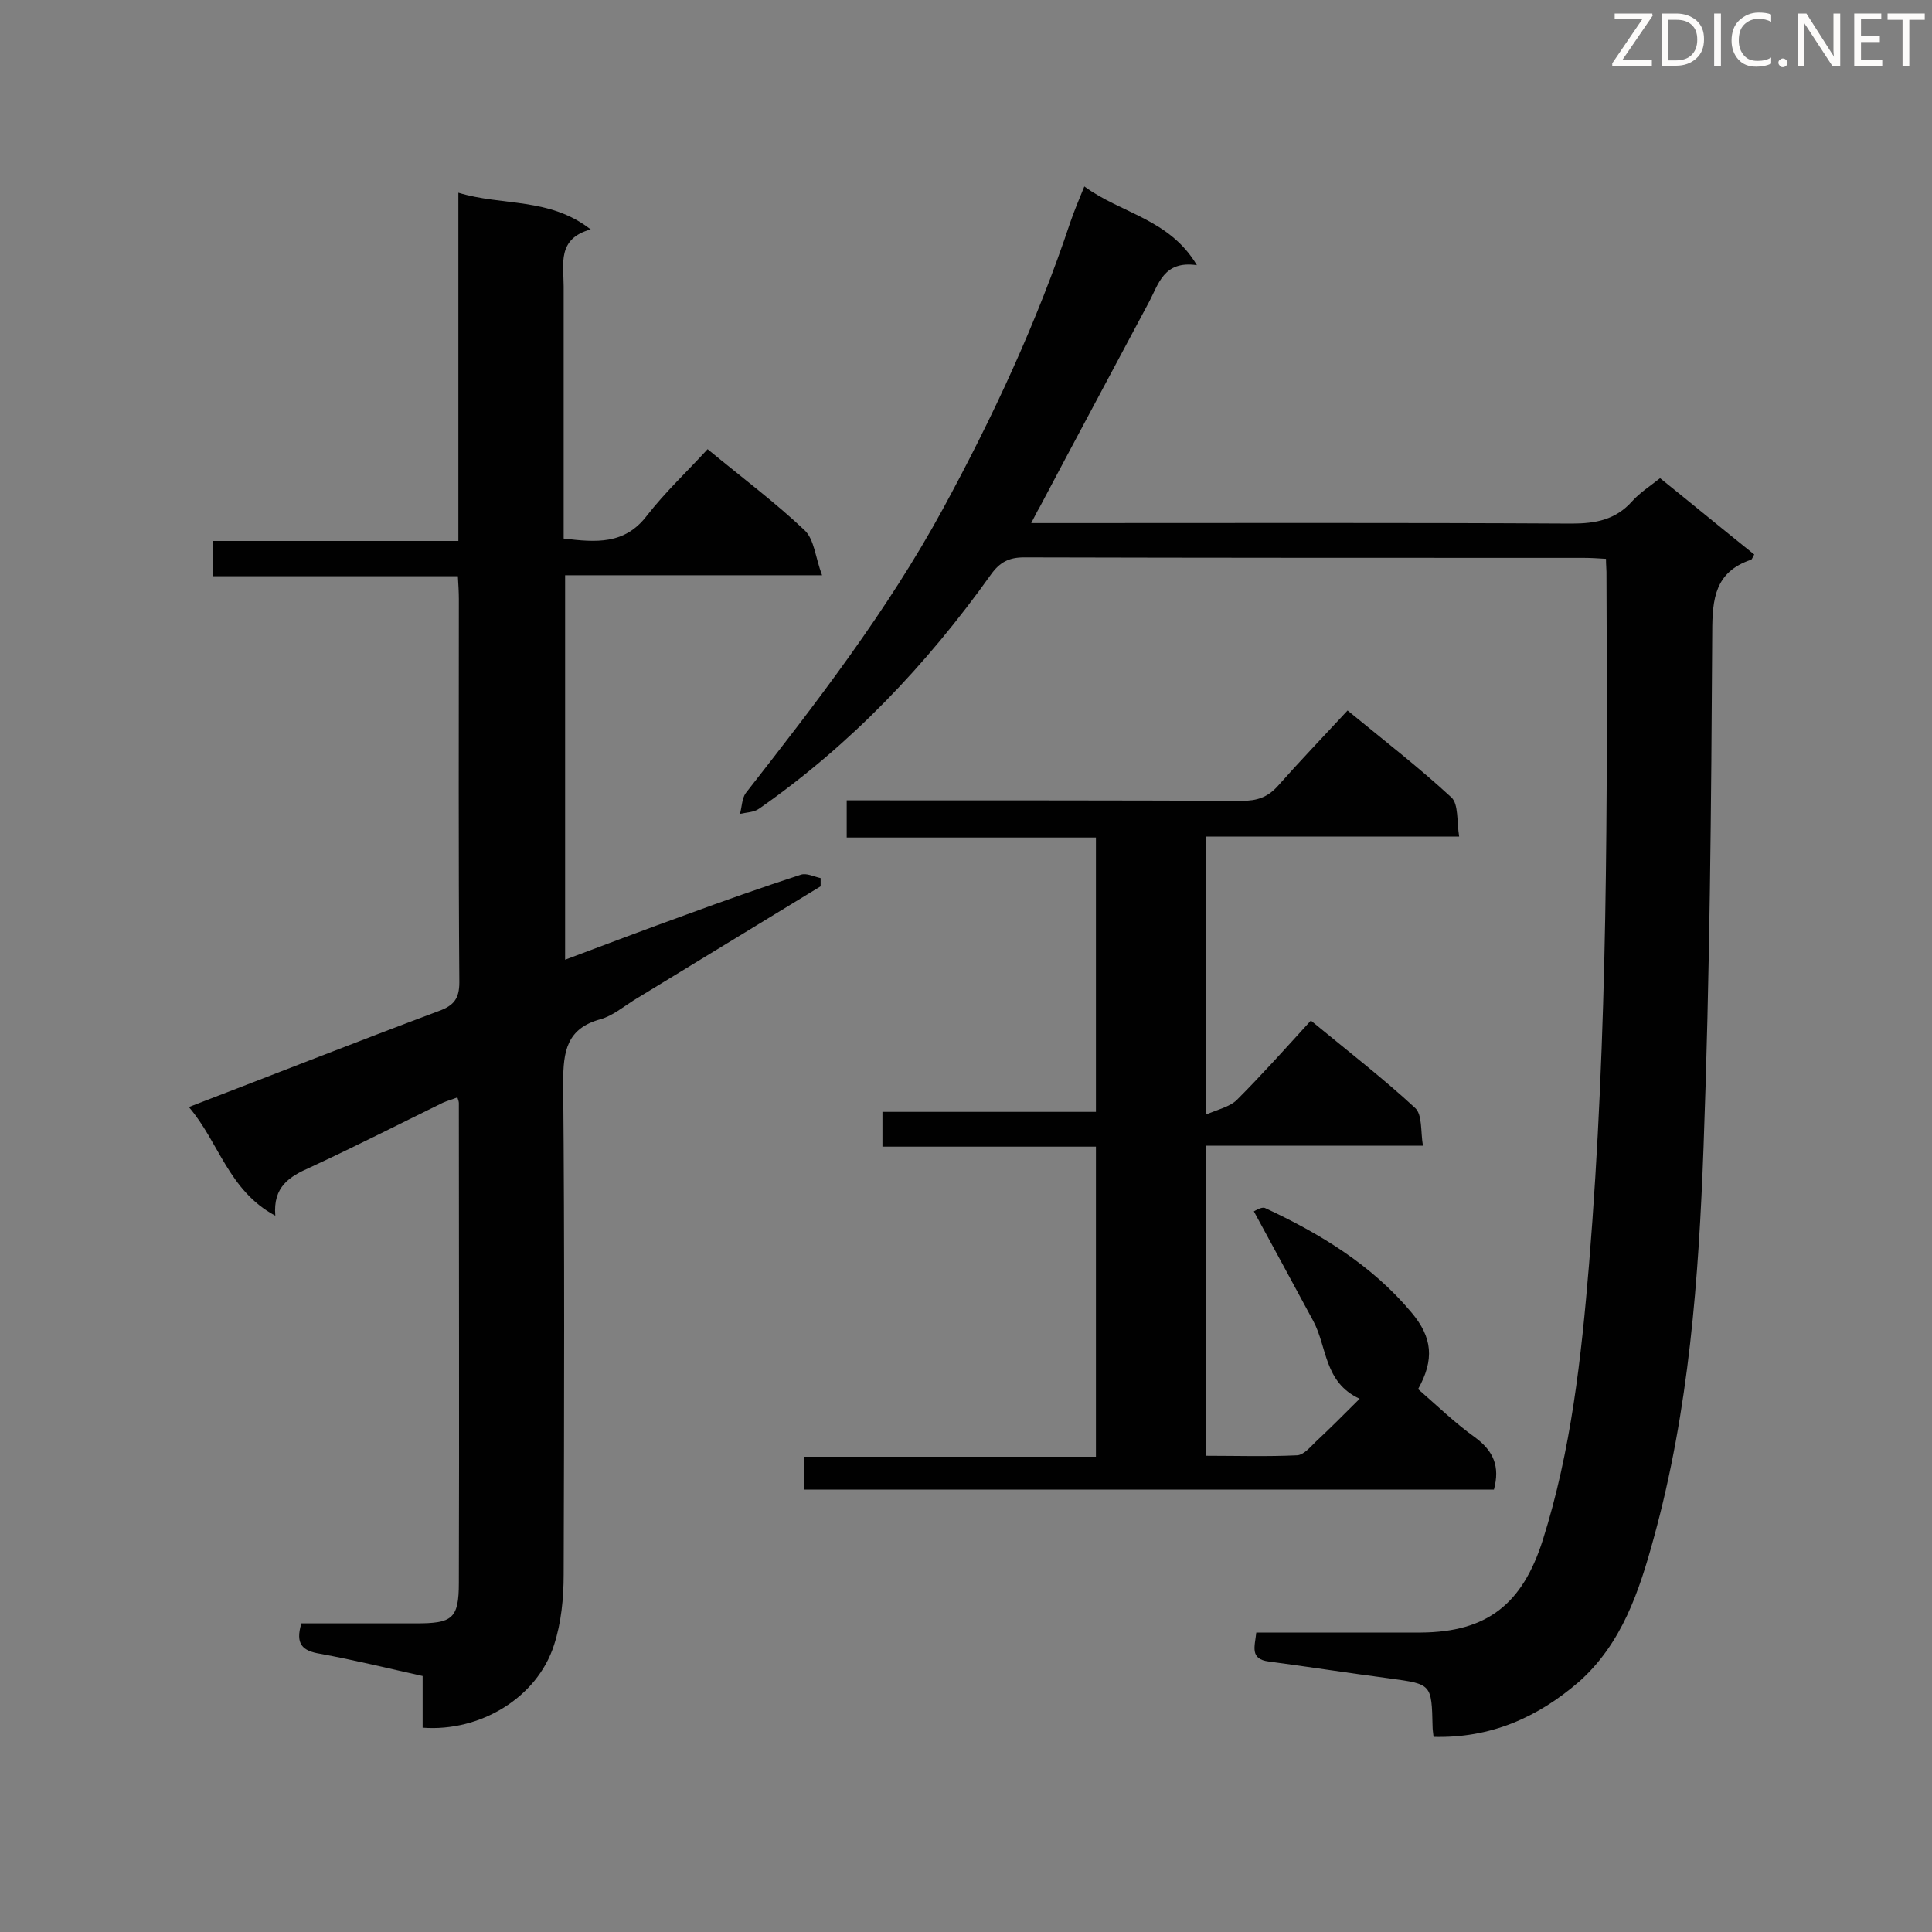
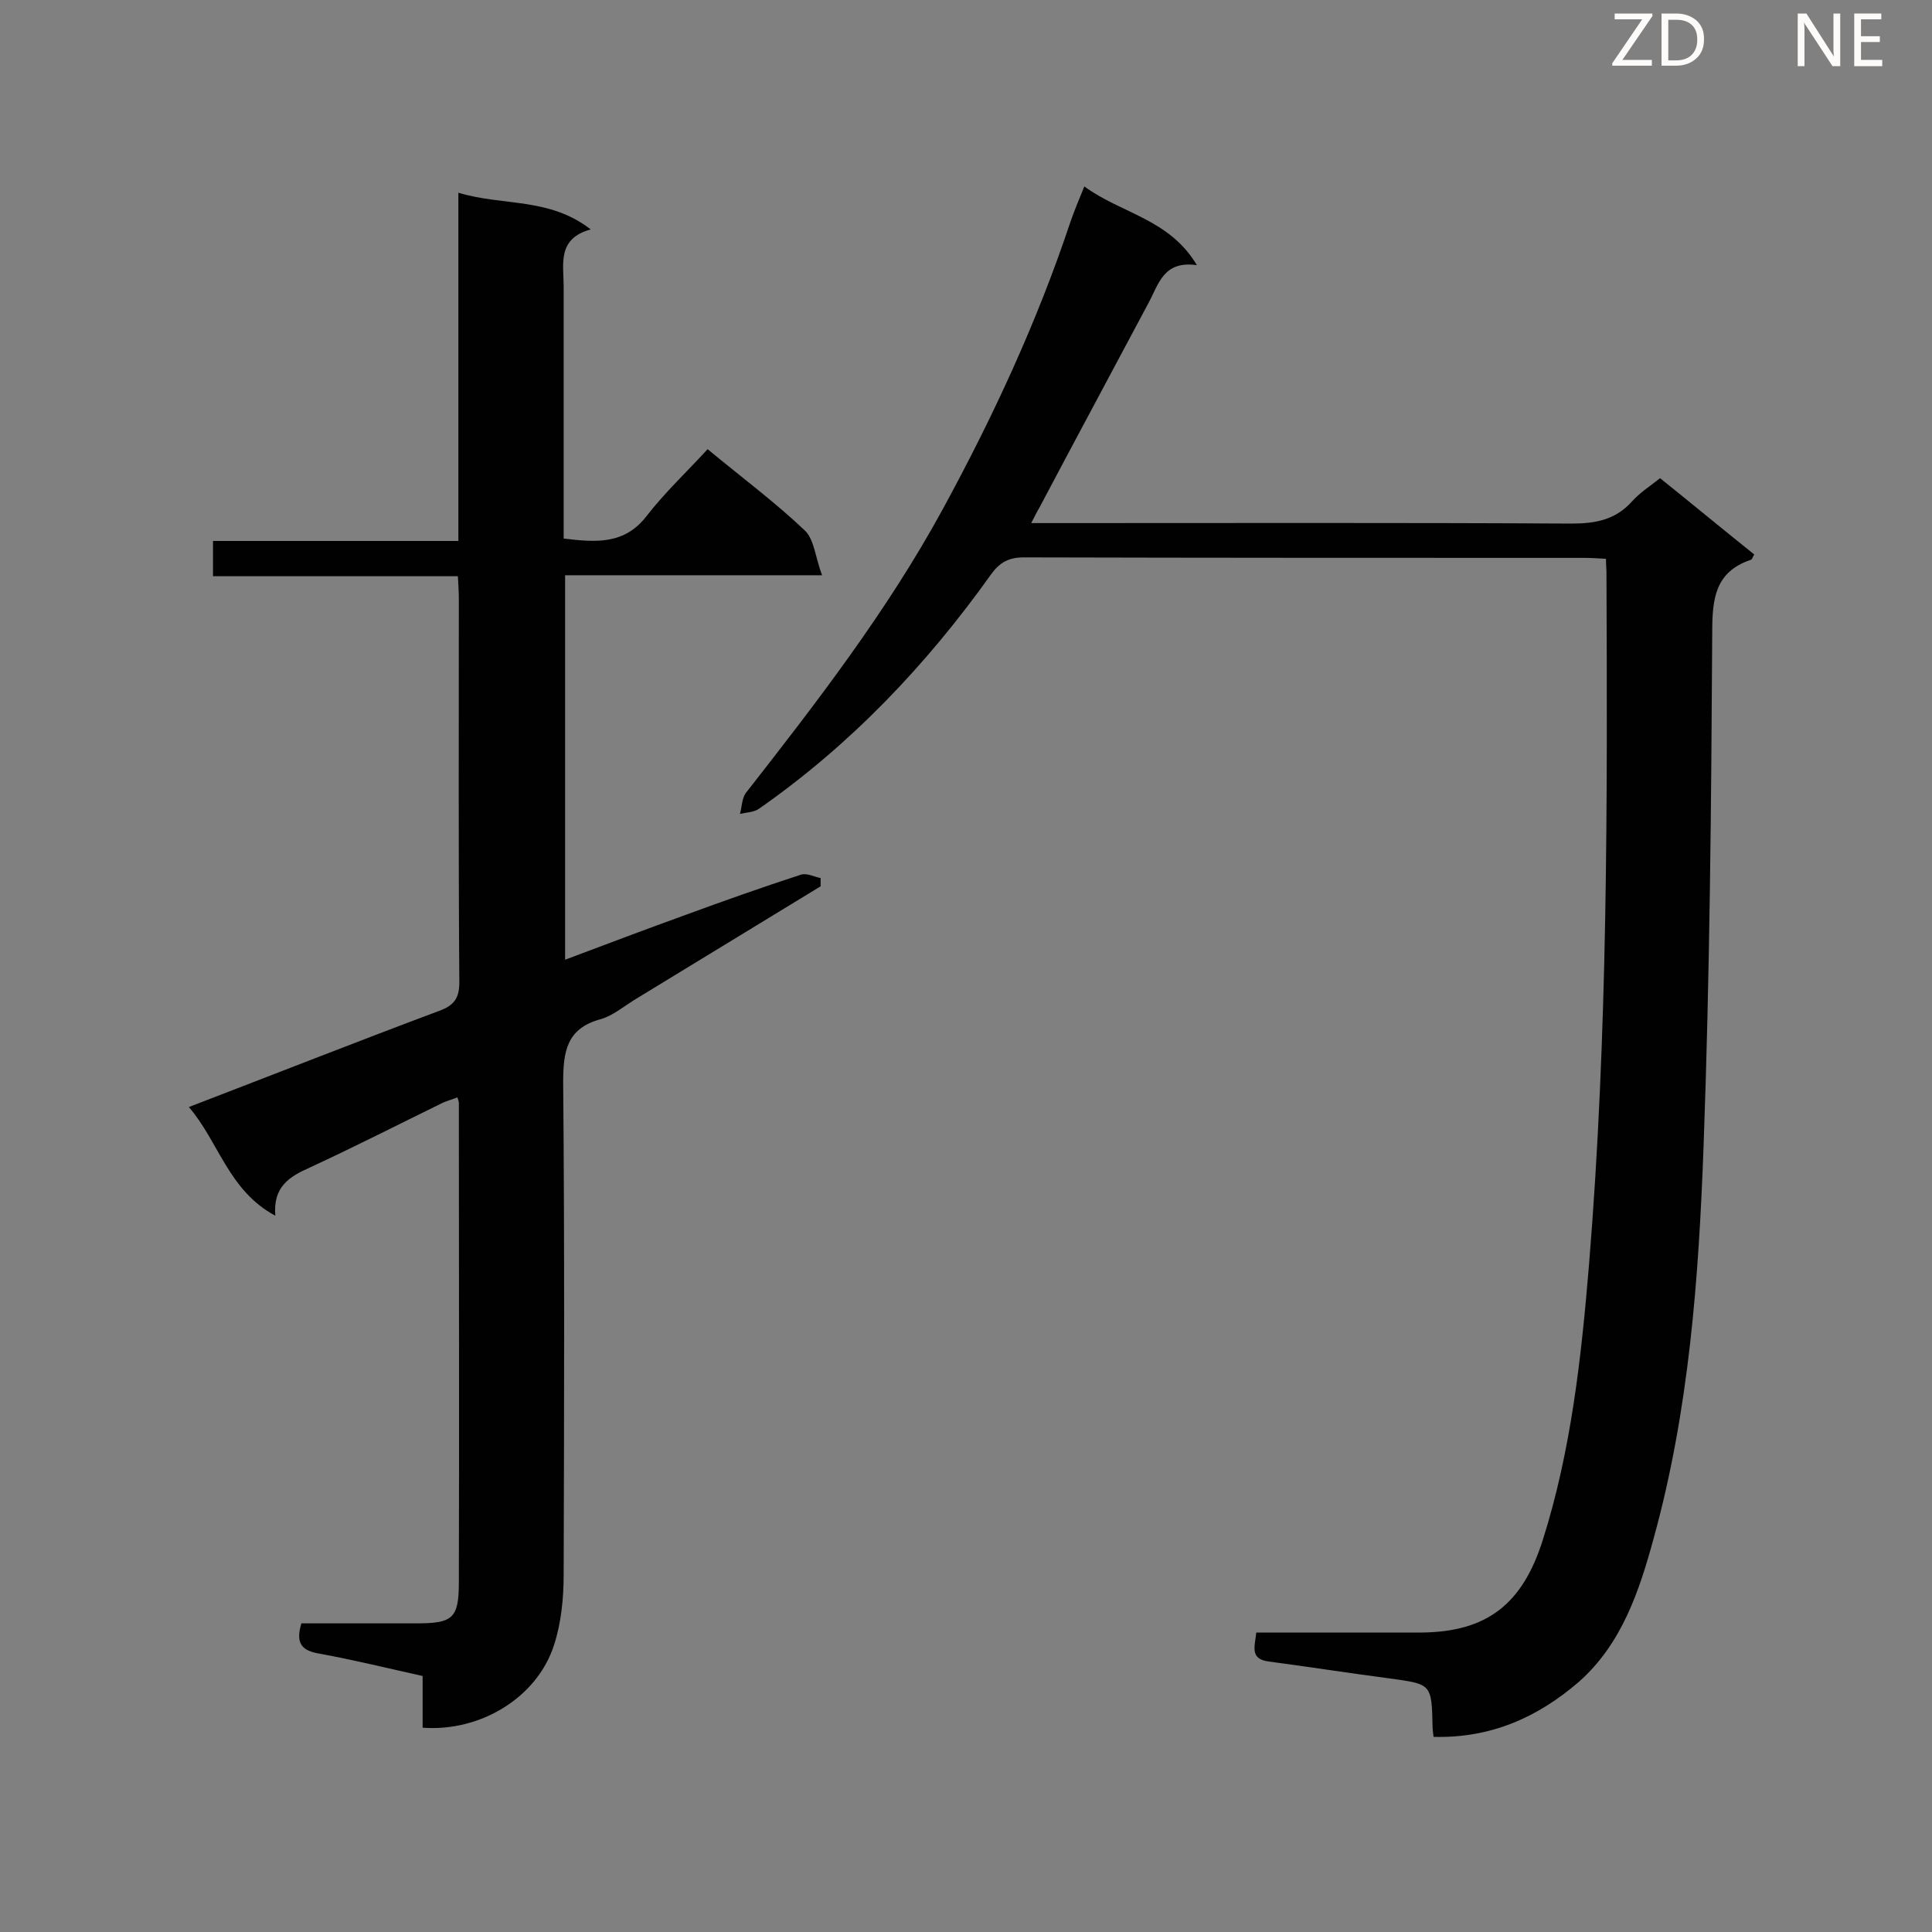
<svg xmlns="http://www.w3.org/2000/svg" enable-background="new 0 0 400 400" viewBox="0 0 400 400">
  <rect x="0" y="0" width="400" height="400" fill="#808080" stroke="none" />
  <path d="m87.5 357.7c0-3.6 0-7 0-10.7-7.2-1.6-14.1-3.3-21.2-4.6-3.7-.6-5.2-2-3.9-6.3h23.7c7.5 0 8.9-.9 8.9-8.4.1-33.1 0-66.2 0-99.3 0-.3-.1-.6-.3-1.2-1 .4-2.1.7-3 1.1-9.2 4.5-18.2 9.1-27.5 13.4-4.3 1.9-7.7 4-7.2 10-9.7-5.2-11.7-15.3-17.9-22.5 17.7-6.8 34.7-13.5 51.8-19.9 3-1.1 4.2-2.5 4.2-5.9-.2-26.6-.1-53-.1-79.4 0-1.4-.1-2.9-.2-4.7-16.9 0-33.6 0-50.7 0 0-2.5 0-4.6 0-7.3h50.8c0-24.1 0-47.7 0-72.1 9.2 2.8 18.8.9 27.4 7.6-7 1.9-5.6 7.2-5.6 11.8v47.2 5c6.7.8 12.6 1.3 17.2-4.7 3.8-4.9 8.4-9.2 12.6-13.8 7.4 6.1 14.1 11.1 20.1 16.8 2 1.9 2.2 5.6 3.6 9.3-18.7 0-35.8 0-53.2 0v79.6c8.5-3.2 16.7-6.3 25-9.3 7.9-2.9 15.8-5.7 23.8-8.3 1.2-.4 2.7.4 4.1.7v1.7c-12.9 7.9-25.8 15.7-38.7 23.6-2.2 1.4-4.4 3.2-6.8 3.9-7.1 1.9-7.8 6.7-7.8 13.1.3 34 .2 68 .1 101.9 0 4.9-.5 10-2 14.6-3.5 10.9-15.3 18-27.2 17.1z" fill="#010101" />
  <path d="m296.8 359.6c-.1-1-.2-1.5-.2-2.1-.2-8.9-.2-8.8-8.9-10-8.4-1.1-16.7-2.4-25-3.5-4-.5-2.9-3.1-2.6-6h19.7 14.4c13.7-.1 21-5.9 25.2-19.1 5.9-18.6 8-37.9 9.6-57.2 3.9-47.7 3.8-95.5 3.6-143.3 0-.7-.1-1.4-.1-2.7-1.6-.1-3.1-.2-4.6-.2-38.6 0-77.3 0-115.9-.1-3.1 0-5 1-6.8 3.5-13.4 18.8-29.1 35.3-48 48.5-1.1.8-2.7.8-4 1.1.4-1.4.4-3.2 1.2-4.3 14.7-18.8 29.3-37.7 40.8-58.8 10.4-19.1 19.5-38.7 26.4-59.4.8-2.3 1.7-4.5 2.9-7.4 7.6 5.6 17.6 6.7 23.3 16.3-6.9-1-7.9 3.9-10 7.8-7.5 14.1-15.1 28.2-22.6 42.4-.5.8-.9 1.7-1.7 3.2h5.2c35.6 0 71.1-.1 106.7.1 5 0 9.1-.8 12.5-4.6 1.6-1.8 3.8-3.2 5.8-4.8 6.6 5.3 13 10.6 19.5 15.8-.3.4-.4 1-.7 1.1-7.4 2.5-8 8-8 15-.2 35.6-.5 71.1-1.8 106.6-1 27.2-3 54.4-10.3 80.9-3 11-6.6 21.9-15.5 29.8-8.7 7.5-18.4 11.7-30.1 11.4z" fill="#010101" />
-   <path d="m281.5 289.6c-7.4-3.4-6.7-10.7-9.6-16.1-4-7.4-8-14.8-12.3-22.7.2-.1 1.6-1 2.3-.7 11.4 5.3 22.1 11.8 30.3 21.6 4.4 5.2 4.8 9.8 1.4 15.9 3.8 3.3 7.6 7 11.8 10 3.8 2.8 5.2 6 3.9 10.8-47.5 0-95 0-142.8 0 0-2.2 0-4.2 0-6.8h60.4c0-21.6 0-42.7 0-64.2-14.8 0-29.4 0-44.2 0 0-2.6 0-4.7 0-7.2h44.2c0-19.1 0-37.8 0-56.8-17.2 0-34.2 0-51.6 0 0-2.6 0-4.8 0-7.7h4.9c25.7 0 51.3 0 77 .1 3 0 5.2-.7 7.3-3 4.6-5.2 9.5-10.3 14.5-15.7 7.8 6.4 14.9 11.9 21.5 18 1.5 1.4 1.1 5 1.6 8.1-18 0-35.2 0-52.5 0v57.6c2.5-1.1 4.9-1.6 6.4-3 5.2-5.2 10.2-10.8 15.4-16.5 7.9 6.5 15 12 21.6 18.1 1.5 1.4 1.1 4.8 1.6 7.8-15.3 0-30 0-45 0v64.2c6.3 0 12.7.2 19-.1 1.3-.1 2.6-1.6 3.7-2.7 3-2.8 5.8-5.6 9.2-9z" fill="#010101" />
  <g fill="#fcfbfa">
    <path d="m342.2 3.2-6.3 9.2h6.1v1.2h-8.2v-.5l6.2-9.1h-5.7v-1.2h7.8v.4z" />
    <path d="m344 13.7v-10.9h3.1c1.6 0 3 .5 4.1 1.4 1.1 1 1.6 2.2 1.6 3.9s-.5 3-1.6 4-2.5 1.5-4.2 1.5h-3zm1.4-9.6v8.4h1.6c1.4 0 2.5-.4 3.2-1.1.8-.8 1.2-1.8 1.2-3.2s-.4-2.4-1.2-3.1-1.8-1-3.1-1z" />
-     <path d="m356.3 2.8v10.9h-1.4v-10.9z" />
-     <path d="m366.6 13.2c-.8.4-1.8.6-3 .6-1.6 0-2.8-.5-3.7-1.5s-1.4-2.3-1.4-3.9c0-1.7.5-3.2 1.6-4.2s2.4-1.6 4-1.6c1 0 1.9.1 2.6.4v1.5c-.8-.4-1.6-.6-2.6-.6-1.2 0-2.2.4-3 1.2s-1.1 1.9-1.1 3.3c0 1.3.4 2.3 1.1 3.1s1.6 1.1 2.8 1.1c1.1 0 2-.2 2.8-.7v1.3z" />
-     <path d="m368.2 13c0-.3.1-.5.3-.6.2-.2.4-.3.6-.3.3 0 .5.1.7.3s.3.4.3.6-.1.5-.3.6c-.2.2-.4.3-.7.3s-.5-.1-.6-.3c-.2-.2-.3-.4-.3-.6z" />
    <path d="m381.1 13.7h-1.7l-5.5-8.4c-.2-.2-.3-.5-.4-.7 0 .2.1.8.1 1.5v7.6h-1.4v-10.9h1.8l5.3 8.3c.3.4.4.6.4.8 0-.3-.1-.8-.1-1.6v-7.5h1.4v10.9z" />
    <path d="m389.7 13.7h-5.8v-10.9h5.6v1.2h-4.2v3.5h3.9v1.2h-3.9v3.7h4.4z" />
-     <path d="m398.4 4.1h-3.1v9.6h-1.4v-9.6h-3.1v-1.3h7.7v1.3z" />
  </g>
</svg>